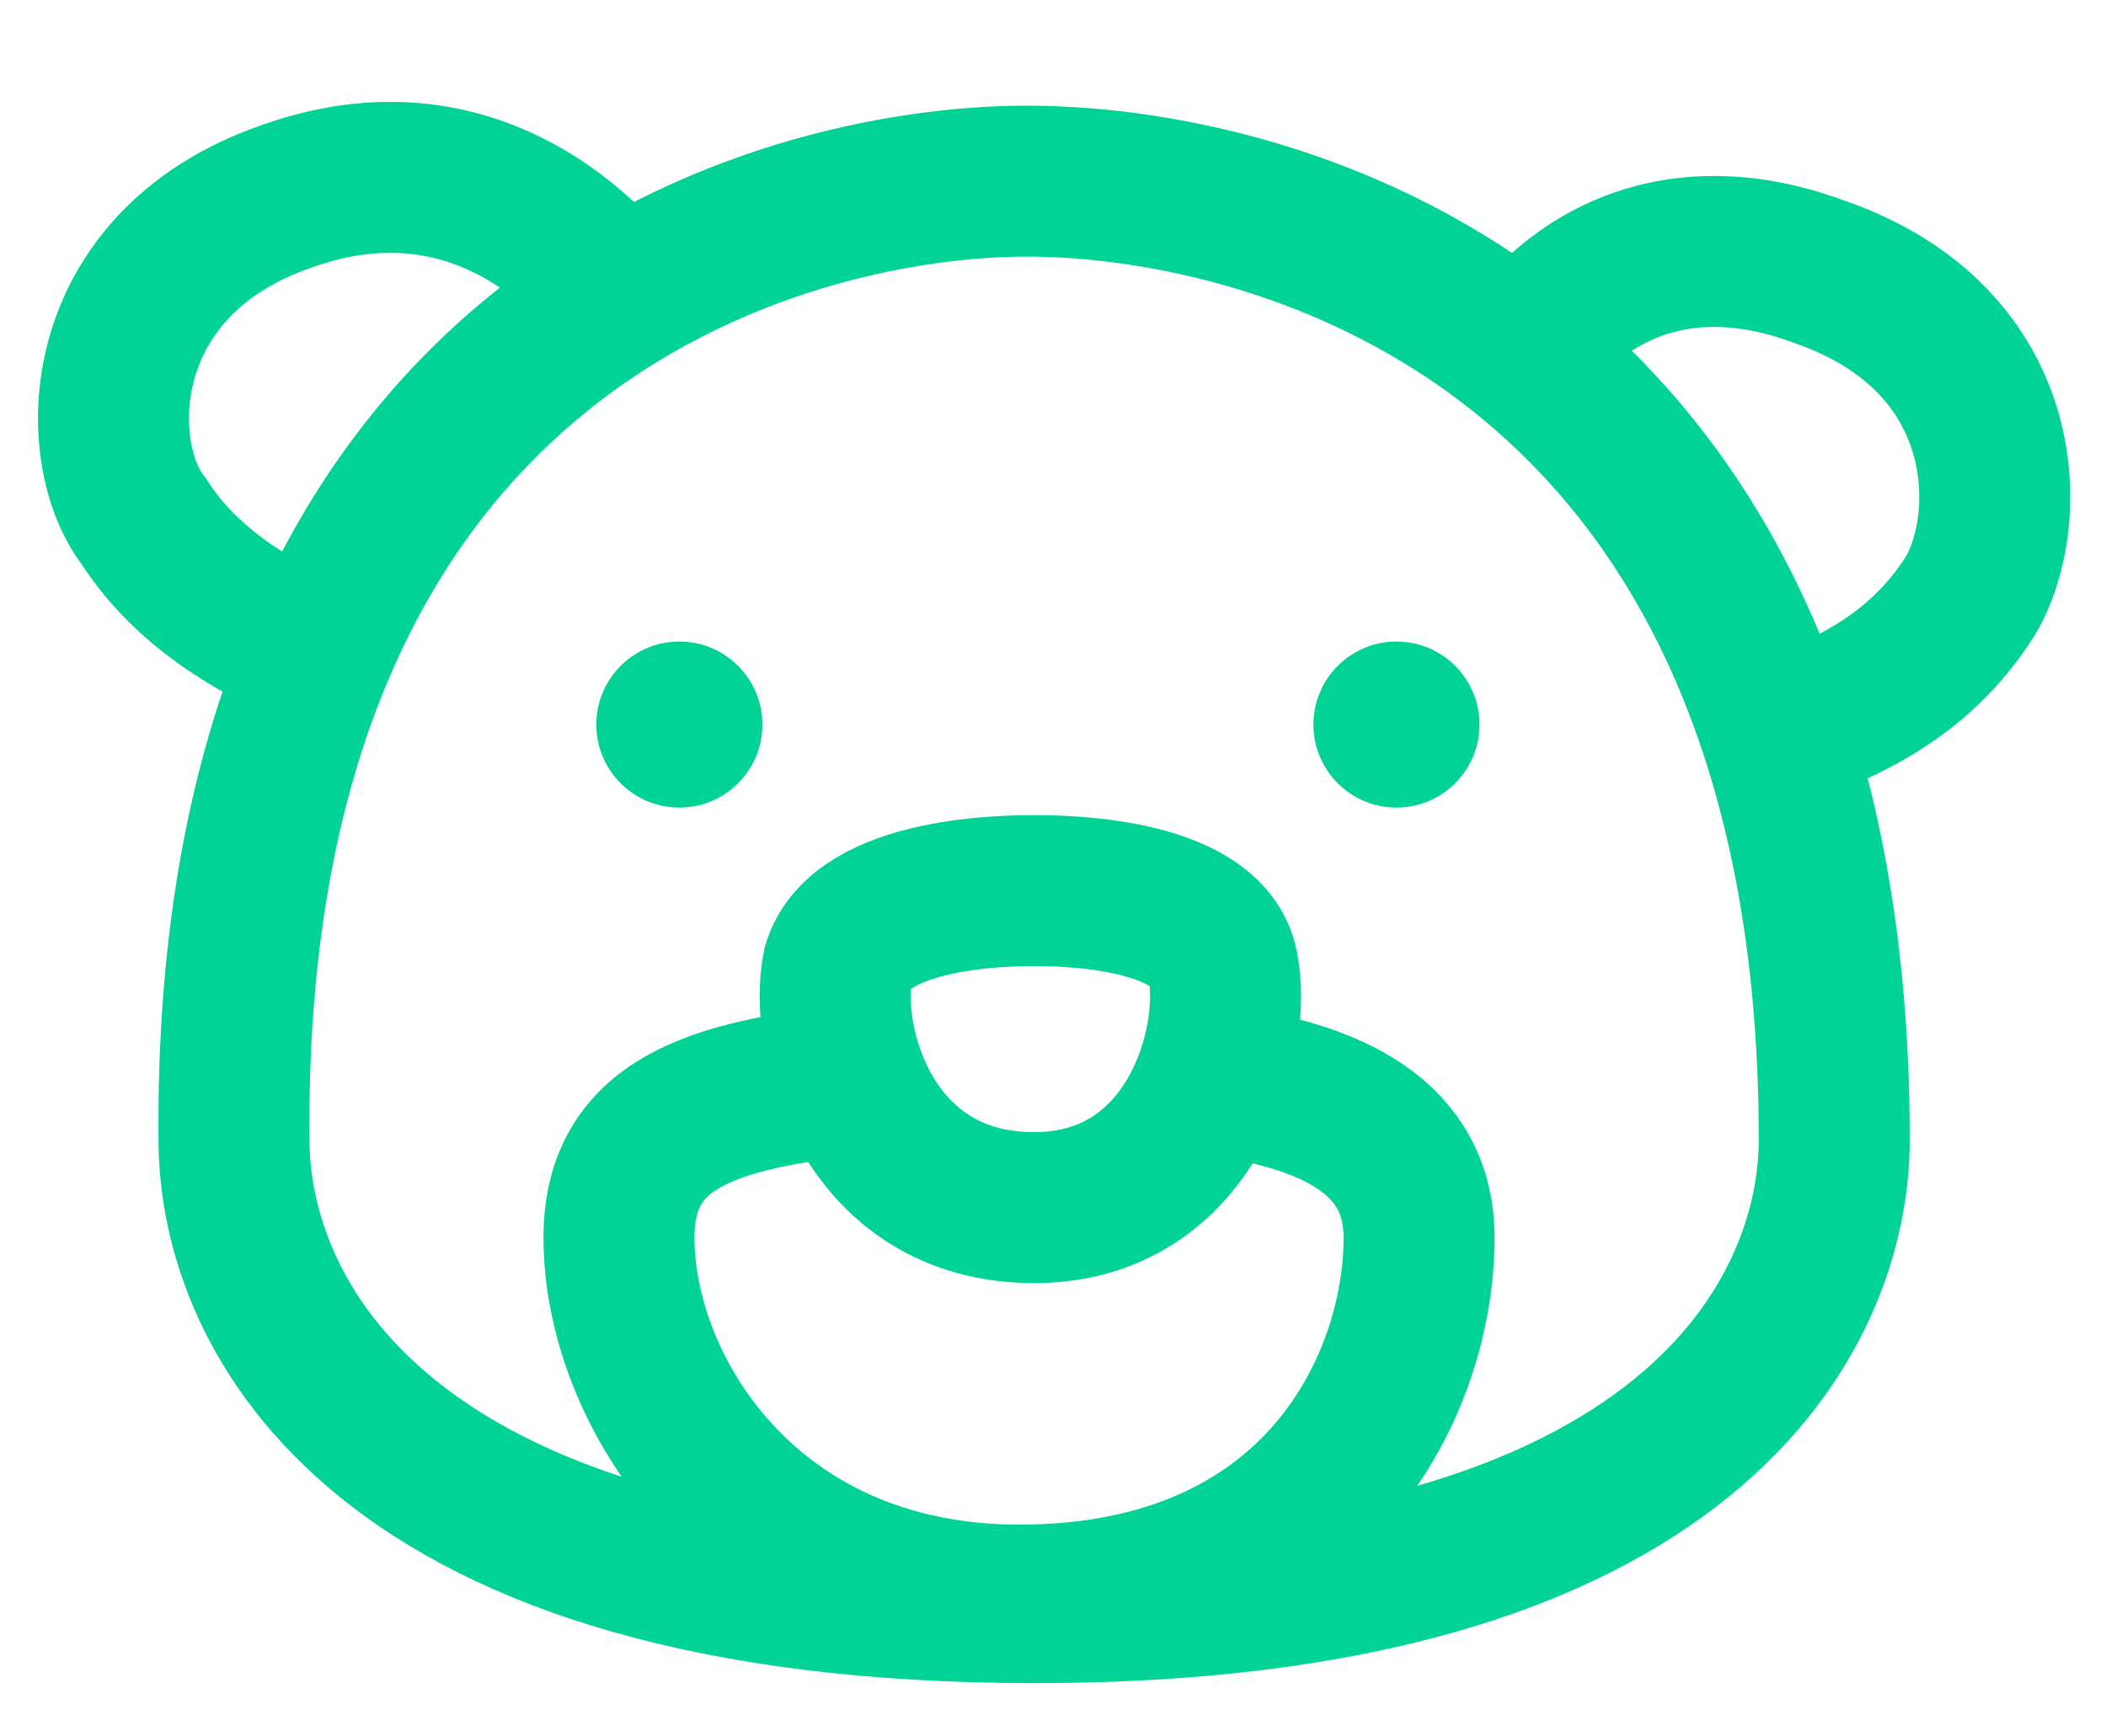
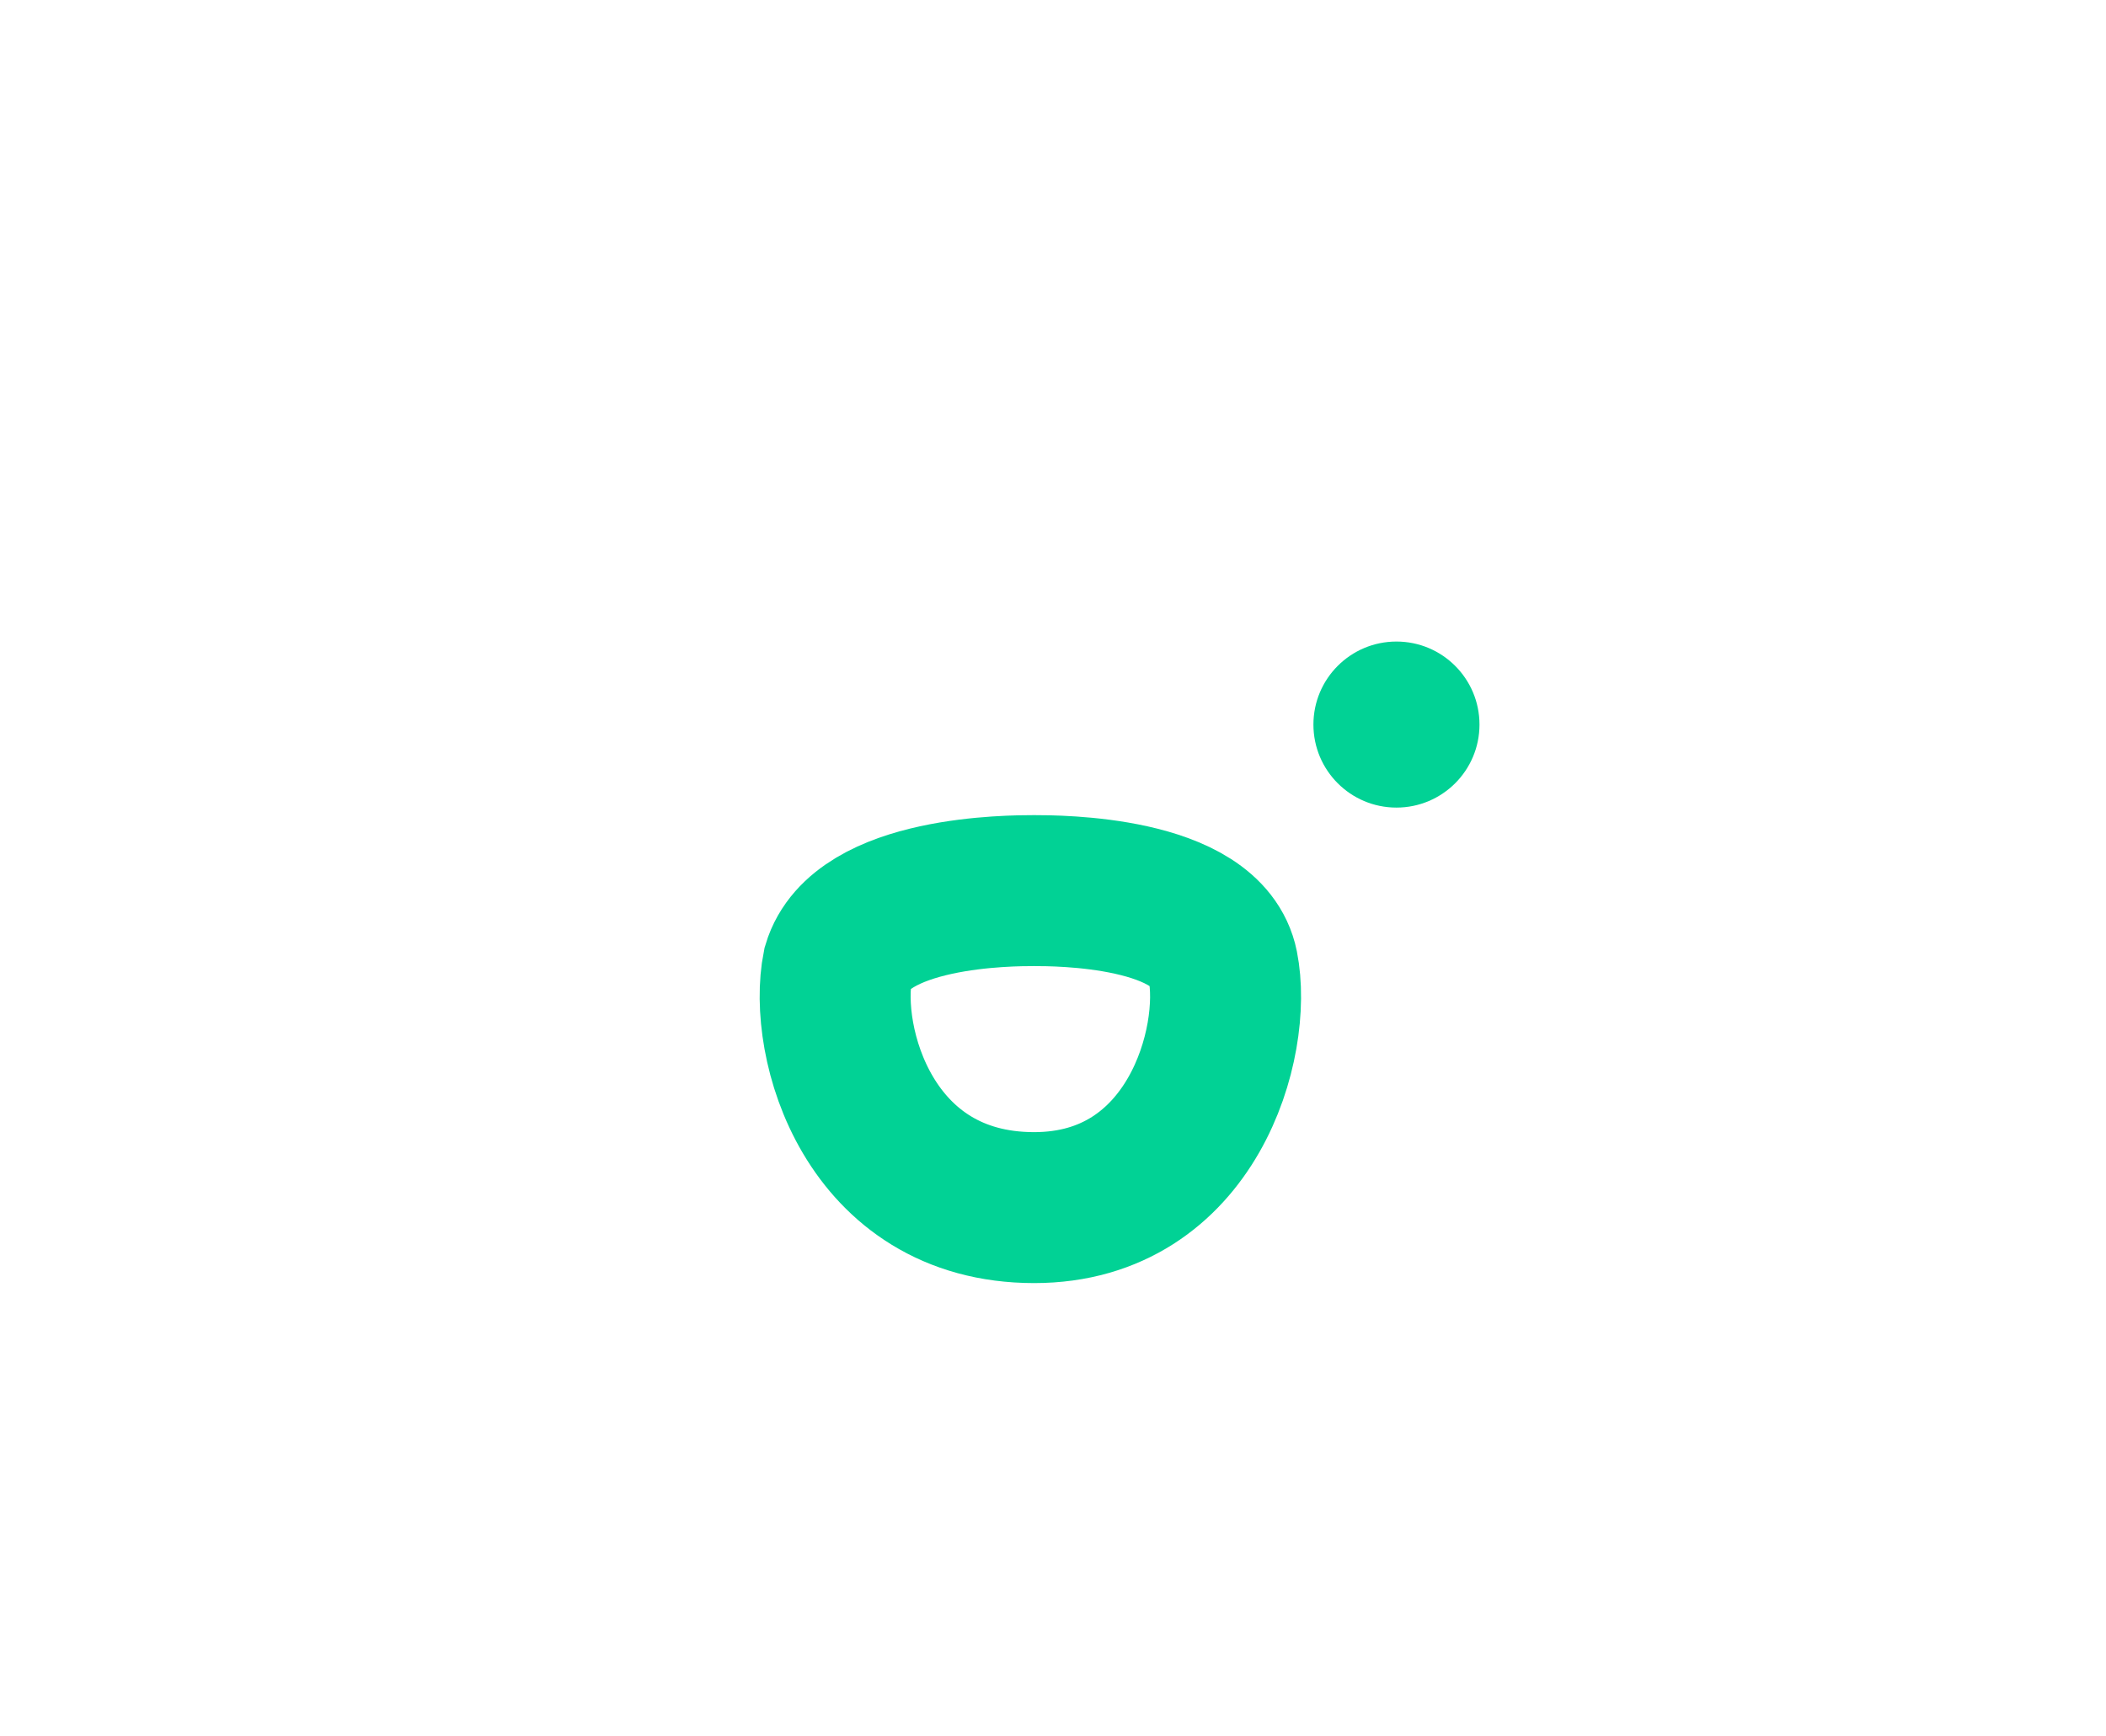
<svg xmlns="http://www.w3.org/2000/svg" fill="#01d295" version="1.1" id="Слой_1" x="0px" y="0px" viewBox="0 0 27.9 23" style="enable-background:new 0 0 27.9 23;" xml:space="preserve">
  <style type="text/css">
	.st0{fill:none;stroke:#01d295;stroke-width:2;stroke-miterlimit:10;}
</style>
-   <path class="st0" d="M20.1,4.9c0-0.2,1.3-2.3,4-1.3c2.6,0.9,2.6,3.3,2,4.3c-0.7,1.1-1.7,1.5-2.5,1.8" />
-   <path class="st0" d="M8.4,4.2C8.2,3.9,6.6,1.6,3.8,2.6C1.2,3.5,1.2,6,1.9,6.9C2.6,8,3.8,8.5,4.5,8.8" />
-   <path class="st0" d="M13.6,2.4C10.4,2.4,3,4.3,3.1,15.1c0,2.3,1.9,6.2,10.6,6.2v0c8.7,0,10.6-3.9,10.6-6.2C24.3,4.4,17,2.4,13.6,2.4  z" />
-   <path class="st0" d="M16,14.3c1.7,0.2,2.8,0.8,2.8,2.1c0,1.9-1.3,4.8-5.3,4.8c-3.6,0-5.3-2.8-5.3-4.8c0-1.5,1.2-1.9,3.2-2.1" />
  <path class="st0" d="M16.2,12.8c-0.2-1-2.2-1-2.5-1s-2.3,0-2.6,1c-0.2,1,0.4,3.2,2.6,3.2C15.8,16,16.4,13.8,16.2,12.8z" />
-   <circle cx="9" cy="9.6" r="1.1" />
  <circle cx="18.5" cy="9.6" r="1.1" />
</svg>